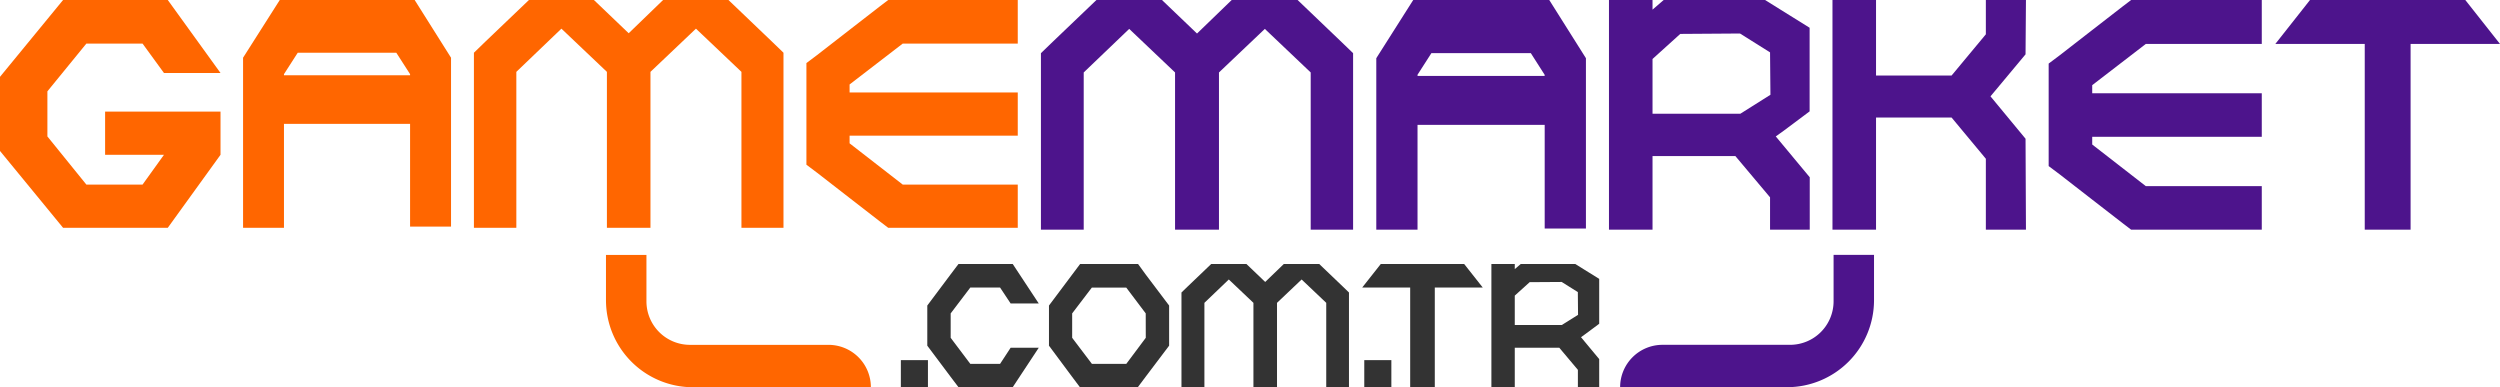
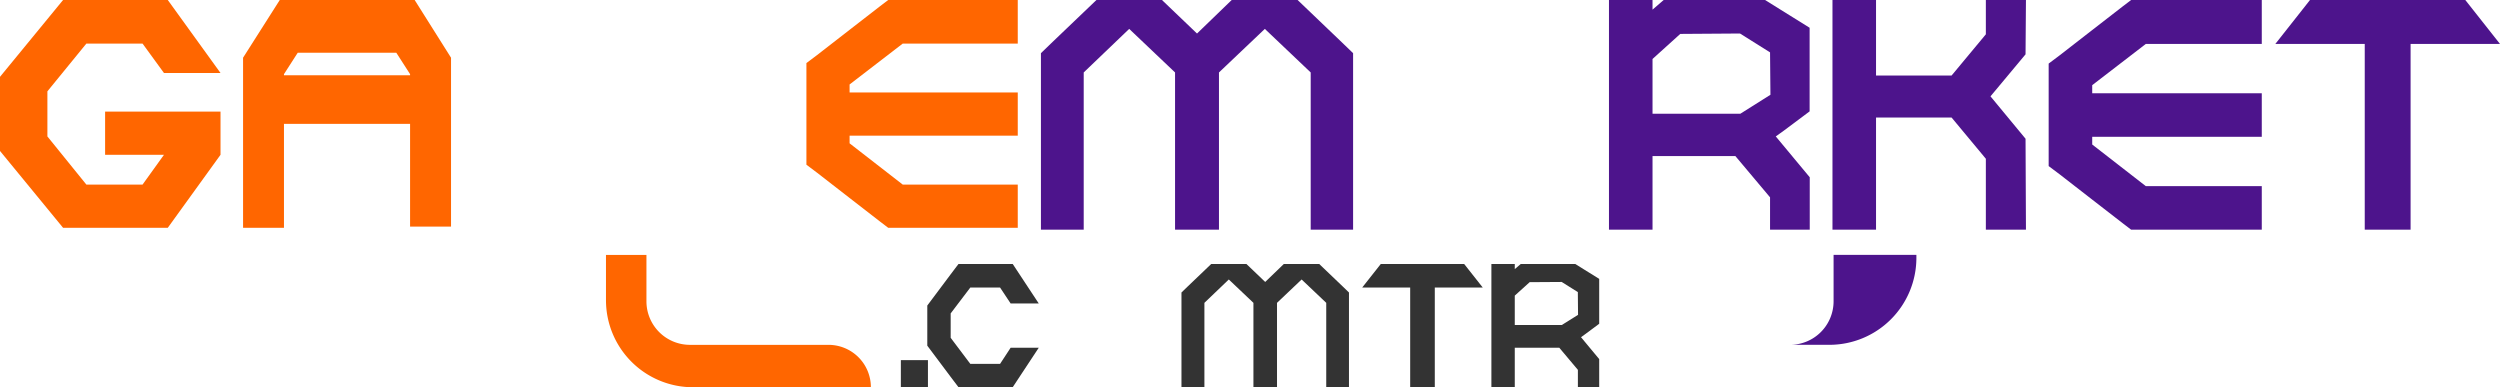
<svg xmlns="http://www.w3.org/2000/svg" id="Layer_1" data-name="Layer 1" viewBox="0 0 970 150.24">
  <defs>
    <style>.cls-1{fill:#333;}.cls-2{fill:#f60;}.cls-3{fill:#4d148c;}</style>
  </defs>
  <rect class="cls-1" x="349.53" y="139.73" width="10.51" height="10.51" />
  <polygon class="cls-1" points="376.48 111.57 388.03 111.57 392.13 117.75 403.04 117.75 392.93 102.42 371.9 102.42 368.86 106.43 359.79 118.55 359.79 124.33 359.79 128.34 359.79 134.12 368.86 146.23 371.9 150.24 392.93 150.24 403.04 134.92 392.13 134.92 388.03 141.18 376.48 141.18 368.86 131.07 368.86 121.6 376.48 111.57" />
-   <path class="cls-1" d="M441.56,102.42H419.09l-3,4L407,118.55v15.57L416,146.23l3,4h22.47l3-4,9.15-12.11V118.55l-9.15-12.12Zm3,28.65L437,141.18H423.66L416,131.07V121.6l7.62-10H437l7.54,10Z" />
  <polygon class="cls-1" points="511.85 102.42 498.13 102.42 490.9 109.4 483.6 102.42 469.96 102.42 460.81 111.17 458.41 113.49 458.41 150.24 467.31 150.24 467.31 117.5 476.78 108.44 486.33 117.5 486.33 150.24 495.48 150.24 495.48 117.5 505.03 108.44 514.58 117.5 514.58 150.24 523.4 150.24 523.4 113.49 521 111.17 511.85 102.42" />
-   <rect class="cls-1" x="529.34" y="139.73" width="10.51" height="10.51" />
  <polygon class="cls-1" points="556.7 102.42 547.15 102.42 535.75 102.42 528.53 111.57 547.15 111.57 547.15 150.24 556.7 150.24 556.7 111.57 575.31 111.57 568.09 102.42 556.7 102.42" />
  <path class="cls-1" d="M590.06,102.42l-2.33,2v-2h-9.07v47.82h9.07V134.92H605l7.22,8.58v6.74h8.27V139.33l-7.06-8.5,1.68-1.21,5.38-4V108.2l-9.31-5.78Zm22.22,19.74L606,126.09H587.73V114.7l5.78-5.22,12.43-.08,6.26,3.93Z" />
  <polygon class="cls-2" points="33.51 16.91 55.31 16.91 63.62 28.32 85.56 28.32 65.1 0 24.47 0 18.39 7.41 0 29.81 0 40.48 0 47.9 0 58.57 18.39 80.97 24.47 88.38 65.1 88.38 85.56 60.06 85.56 43.3 40.78 43.3 40.78 60.06 63.62 60.06 55.31 71.62 33.51 71.62 18.39 52.94 18.39 35.44 33.51 16.91" />
  <path class="cls-2" d="M108.55,0,94.31,22.39v66h15.87V48.05h48.93V87.93H175V22.39L160.89,0Zm50.56,29.21H110.18v-.44l5.34-8.31h38.25l5.34,8.31Z" />
-   <polygon class="cls-2" points="282.64 0 257.28 0 243.93 12.9 230.44 0 205.23 0 188.32 16.16 183.88 20.46 183.88 88.38 200.34 88.38 200.34 27.88 217.83 11.12 235.48 27.88 235.48 88.38 252.38 88.38 252.38 27.88 270.03 11.12 287.68 27.88 287.68 88.38 303.99 88.38 303.99 20.46 299.54 16.16 282.64 0" />
  <polygon class="cls-2" points="341.51 2.37 329.64 11.57 317.04 21.35 312.89 24.47 312.89 63.91 317.04 67.03 329.64 76.81 341.51 86.01 344.62 88.38 394.89 88.38 394.89 71.62 350.26 71.62 329.64 55.61 329.64 52.64 394.89 52.64 394.89 35.88 329.64 35.88 329.64 32.77 350.26 16.91 394.89 16.91 394.89 0 344.62 0 341.51 2.37" />
  <polygon class="cls-3" points="503.47 0 477.9 0 464.44 13.01 450.84 0 425.42 0 408.37 16.3 403.88 20.63 403.88 89.12 420.48 89.12 420.48 28.11 438.13 11.21 455.92 28.11 455.92 89.12 472.96 89.12 472.96 28.11 490.76 11.21 508.55 28.11 508.55 89.12 525 89.12 525 20.63 520.51 16.3 503.47 0" />
-   <path class="cls-3" d="M548.33,0,534,22.58V89.12h16V48.45h49.34V88.67h16V22.58L601.11,0Zm51,29.46H550V29l5.38-8.38h38.58L599.31,29Z" />
  <path class="cls-3" d="M702.18,89.12V68.78L689,52.93l3.13-2.24,10-7.48V10.77L684.84,0H645.51l-4.33,3.74V0h-16.9V89.12h16.9V60.56h32.15l13.45,16V89.12Zm-26.91-45H641.18V22.88l10.76-9.72L675.12,13l11.66,7.32.15,16.45Z" />
  <polygon class="cls-3" points="727.9 45.6 757.21 45.6 770.51 61.6 770.51 89.12 786.07 89.12 785.91 53.83 772.31 37.38 785.91 21.08 786.07 0 770.51 0 770.51 13.31 757.21 29.31 727.9 29.31 727.9 0 711 0 711 89.12 727.9 89.12 727.9 45.6" />
  <polygon class="cls-3" points="877.57 72.22 832.57 72.22 811.78 56.07 811.78 53.08 877.57 53.08 877.57 36.18 811.78 36.18 811.78 33.04 832.57 17.05 877.57 17.05 877.57 0 826.88 0 823.74 2.39 811.78 11.66 799.07 21.53 794.88 24.67 794.88 64.44 799.07 67.58 811.78 77.45 823.74 86.72 826.88 89.12 877.57 89.12 877.57 72.22" />
  <polygon class="cls-3" points="917.52 89.12 935.31 89.12 935.31 17.05 970 17.05 956.54 0 935.31 0 917.52 0 896.28 0 882.83 17.05 917.52 17.05 917.52 89.12" />
  <path class="cls-2" d="M321.49,133.8H267.71a16.89,16.89,0,0,1-16.89-16.89v-18h-15.7v17.57a33.77,33.77,0,0,0,33.78,33.77h69A16.44,16.44,0,0,0,321.49,133.8Z" />
-   <path class="cls-3" d="M711.43,98.9v18a16.89,16.89,0,0,1-16.89,16.89H645.05a16.44,16.44,0,0,0-16.44,16.44h64.73a33.77,33.77,0,0,0,33.78-33.77V98.9Z" />
+   <path class="cls-3" d="M711.43,98.9v18a16.89,16.89,0,0,1-16.89,16.89H645.05h64.73a33.77,33.77,0,0,0,33.78-33.77V98.9Z" />
</svg>